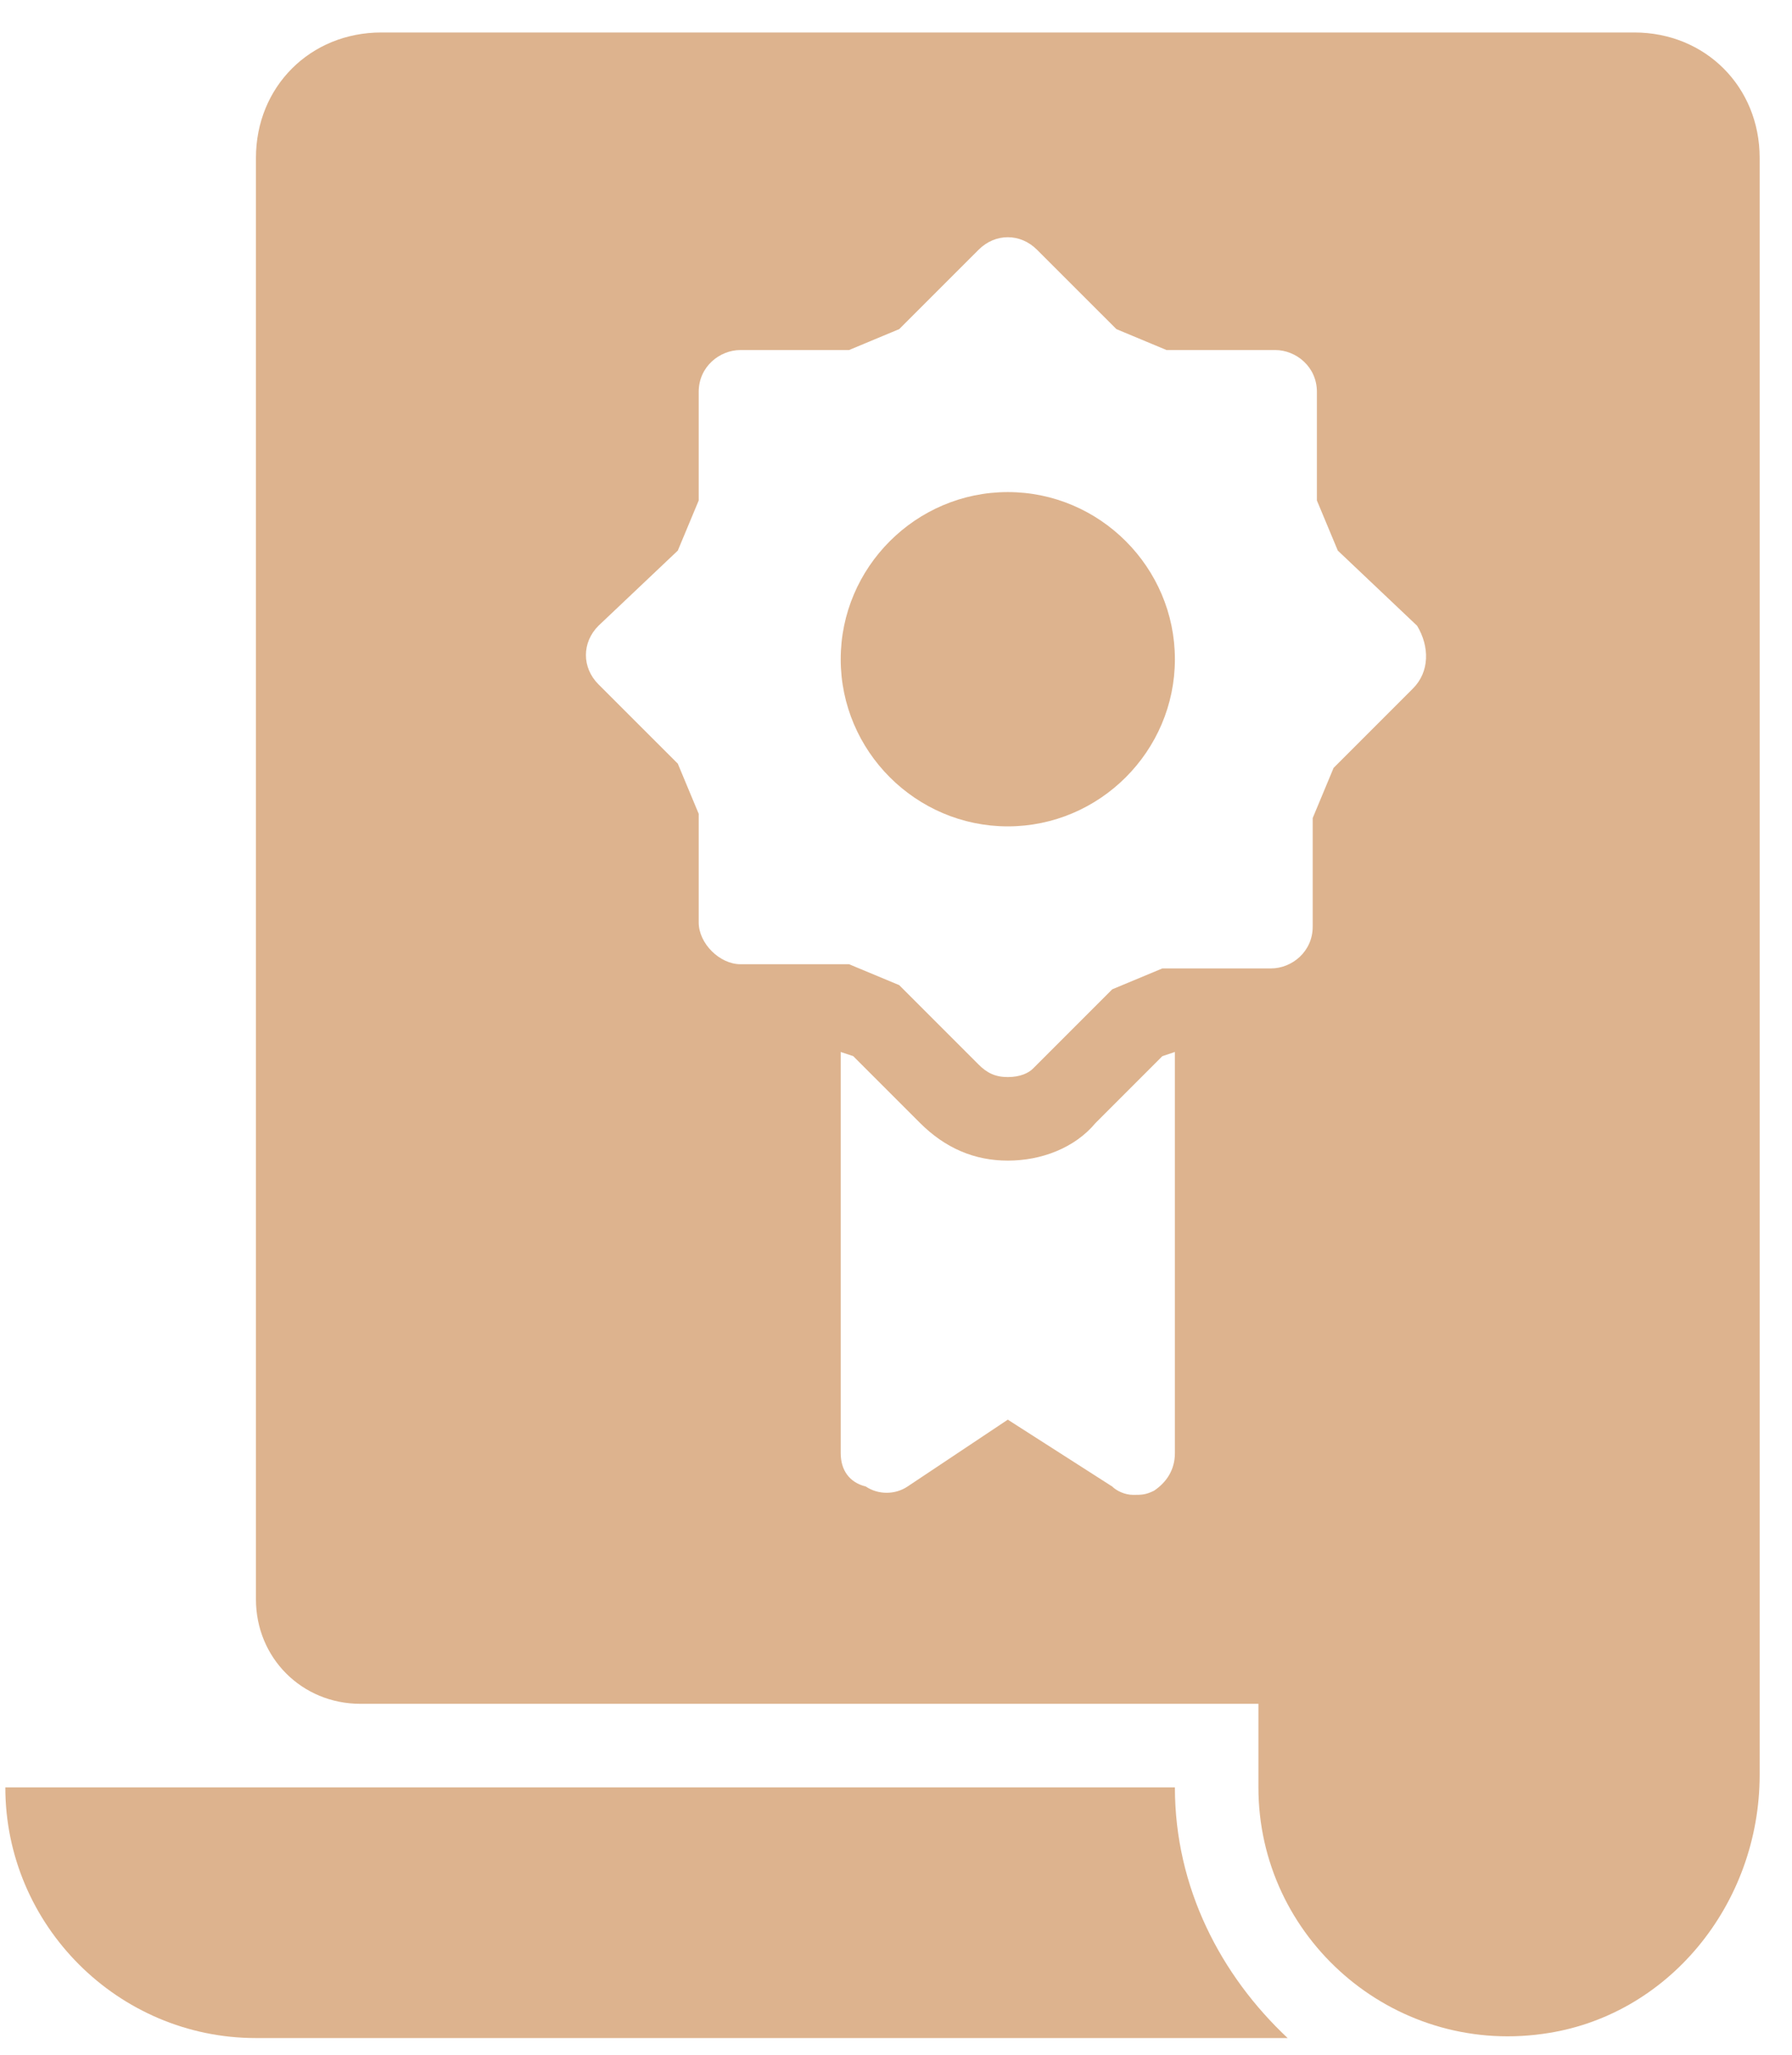
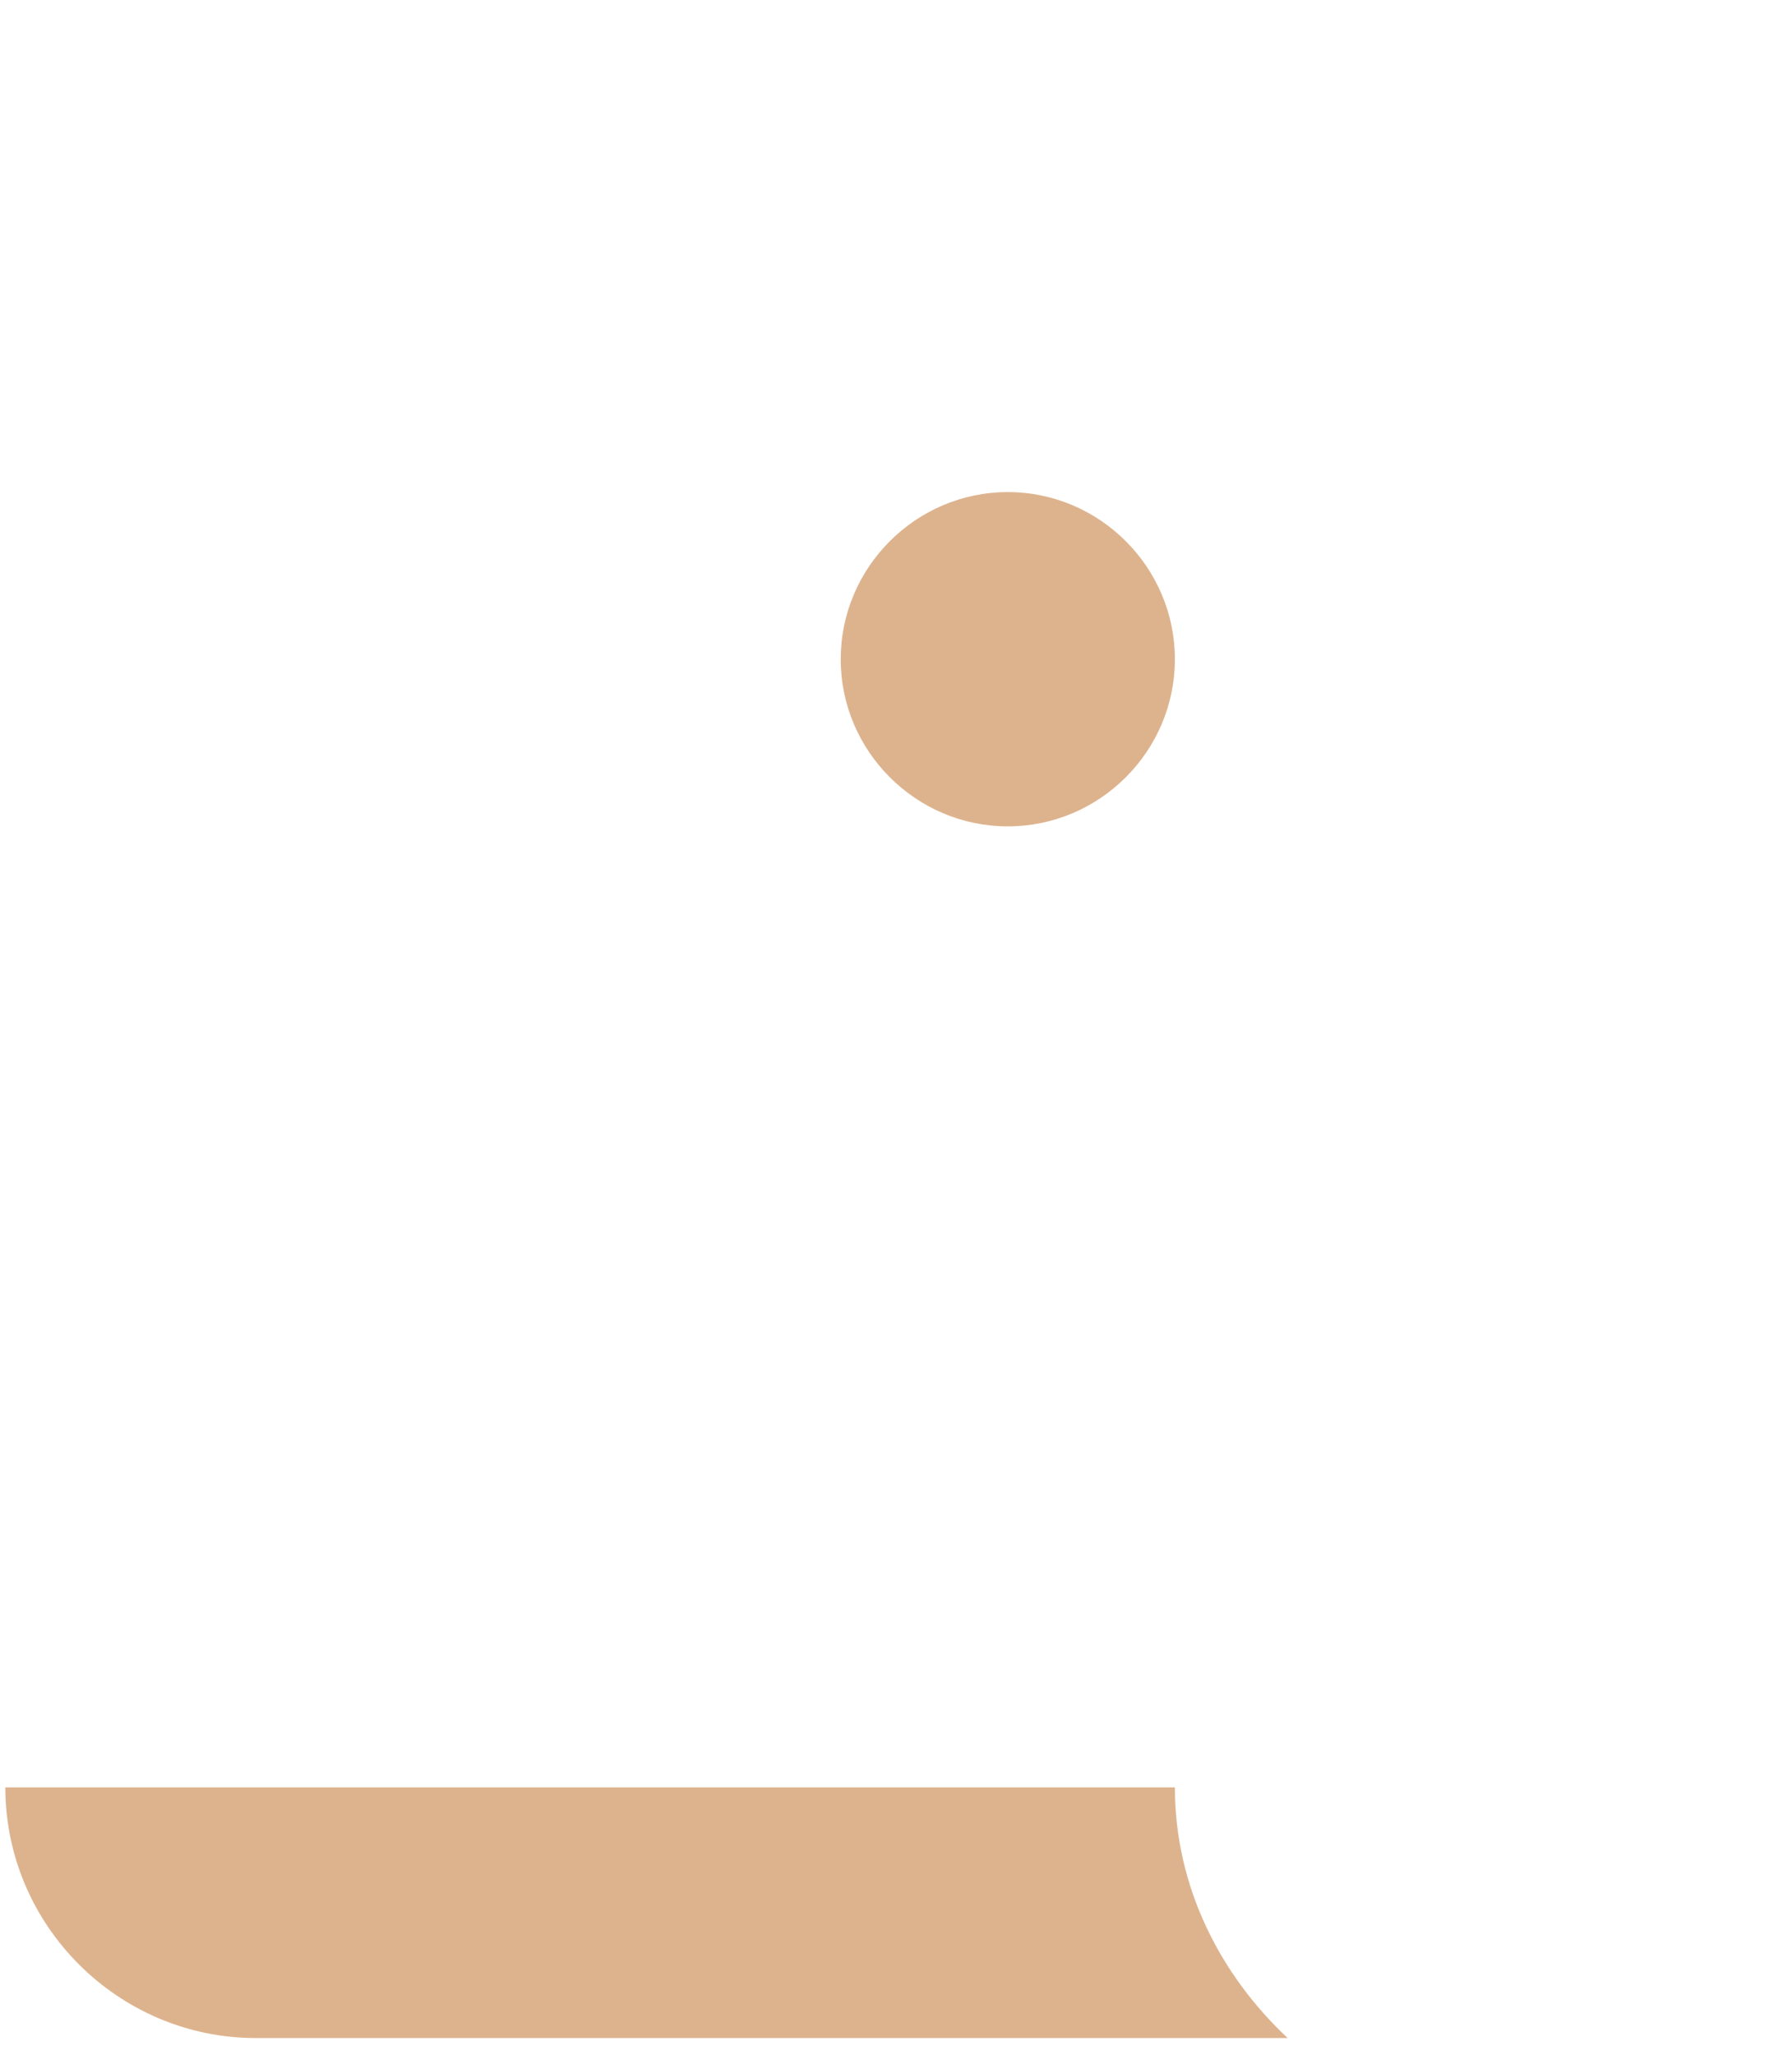
<svg xmlns="http://www.w3.org/2000/svg" width="41" height="47" viewBox="0 0 41 47" fill="none">
  <path d="M23.058 11.255C20.956 11.255 19.235 12.976 19.235 15.078C19.235 17.18 20.956 18.901 23.058 18.901C25.16 18.901 26.881 17.18 26.881 15.078C26.881 12.976 25.16 11.255 23.058 11.255Z" fill="#DDB38E" />
  <path d="M26.881 40.881H0.122C0.122 44.035 2.702 46.615 5.856 46.615H29.461C27.932 45.182 26.881 43.175 26.881 40.881Z" fill="#DDB38E" />
-   <path d="M37.393 0.743H8.723C7.098 0.743 5.856 1.985 5.856 3.61V36.581C5.856 37.919 6.907 38.97 8.245 38.97H28.792V40.881C28.792 44.322 31.85 46.997 35.291 46.52C38.157 46.137 40.26 43.557 40.26 40.594V3.61C40.26 1.985 39.018 0.743 37.393 0.743ZM26.881 33.236C26.881 33.618 26.689 33.905 26.403 34.096C26.212 34.191 26.116 34.191 25.925 34.191C25.734 34.191 25.543 34.096 25.447 34L23.058 32.471L20.764 34C20.478 34.191 20.095 34.191 19.809 34C19.426 33.905 19.235 33.618 19.235 33.236V24.061L19.522 24.157L21.051 25.686C21.625 26.259 22.293 26.546 23.058 26.546C23.823 26.546 24.587 26.259 25.065 25.686L26.594 24.157L26.881 24.061V33.236ZM32.328 15.747L30.512 17.563L30.034 18.71V21.194C30.034 21.768 29.556 22.15 29.079 22.15H26.594L25.447 22.628L23.631 24.444C23.536 24.539 23.345 24.635 23.058 24.635C22.771 24.635 22.58 24.539 22.389 24.348L20.573 22.532L19.426 22.054H16.942C16.464 22.054 15.986 21.577 15.986 21.099V18.614L15.508 17.467L13.692 15.652C13.31 15.269 13.31 14.696 13.692 14.313L15.508 12.593L15.986 11.447V8.962C15.986 8.388 16.464 8.006 16.942 8.006H19.426L20.573 7.528L22.389 5.713C22.771 5.33 23.345 5.33 23.727 5.713L25.543 7.528L26.689 8.006H29.174C29.652 8.006 30.13 8.388 30.13 8.962V11.447L30.608 12.593L32.423 14.313C32.71 14.791 32.71 15.365 32.328 15.747Z" fill="#DDB38E" />
</svg>